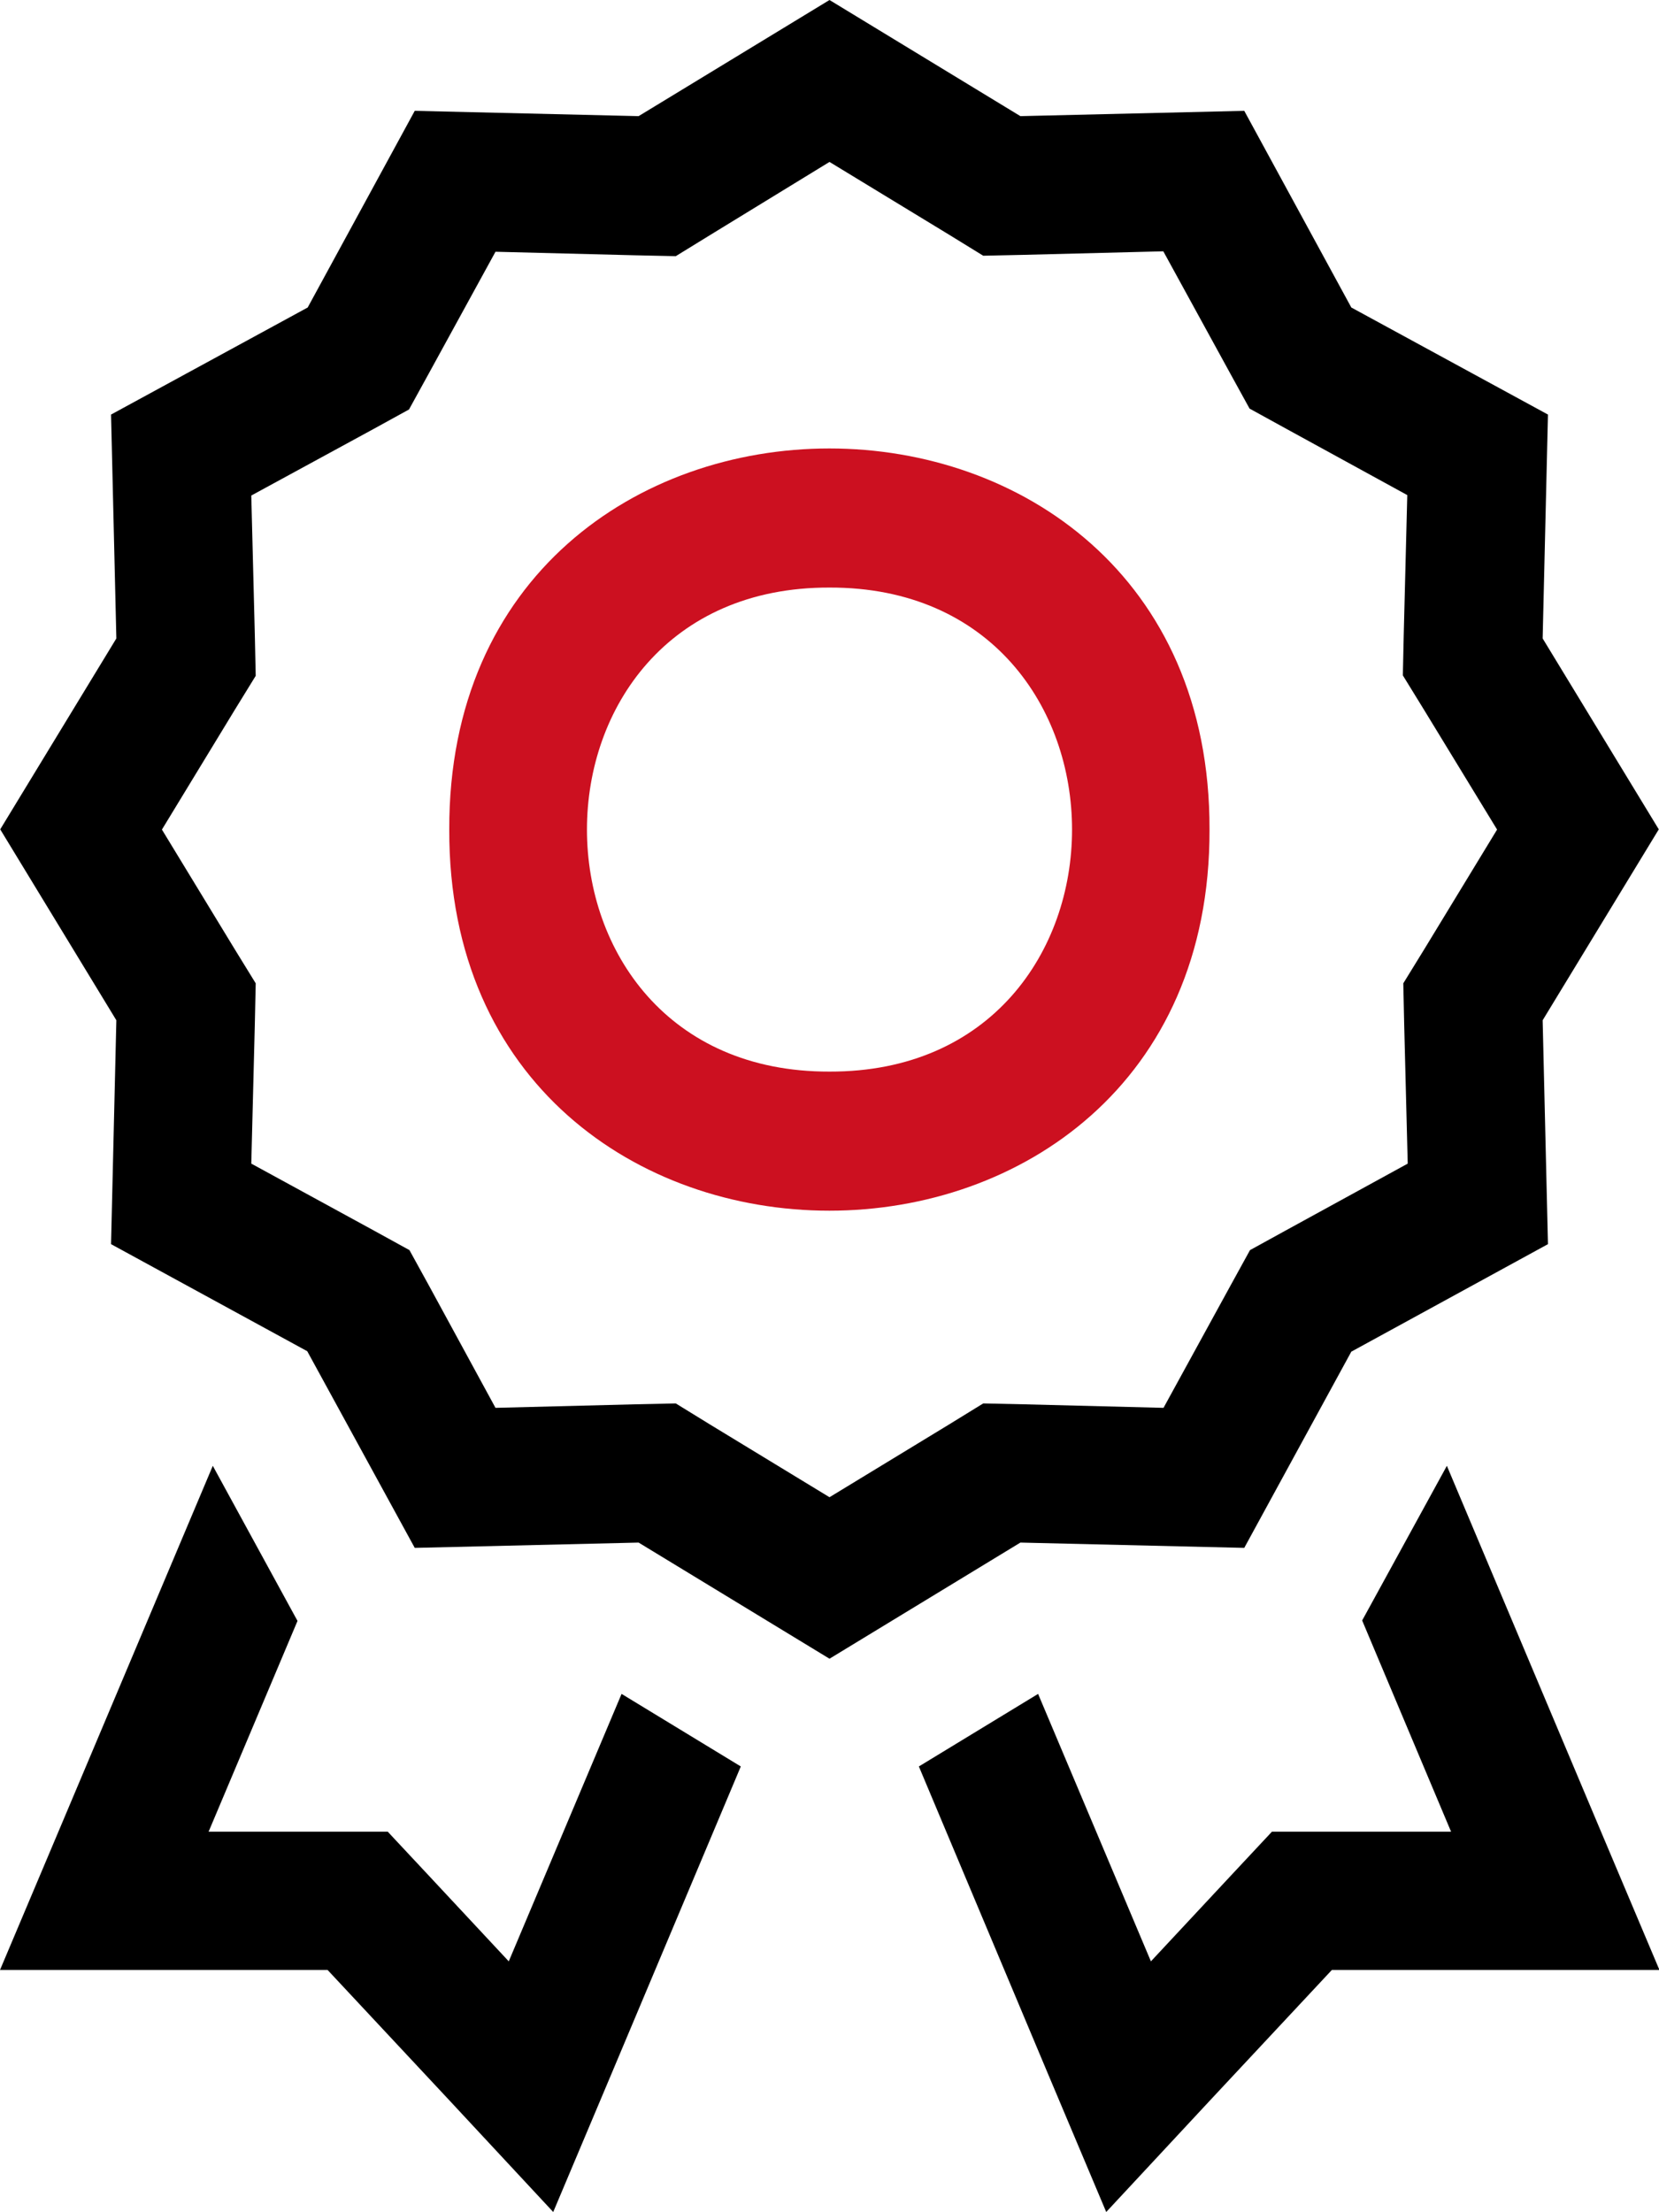
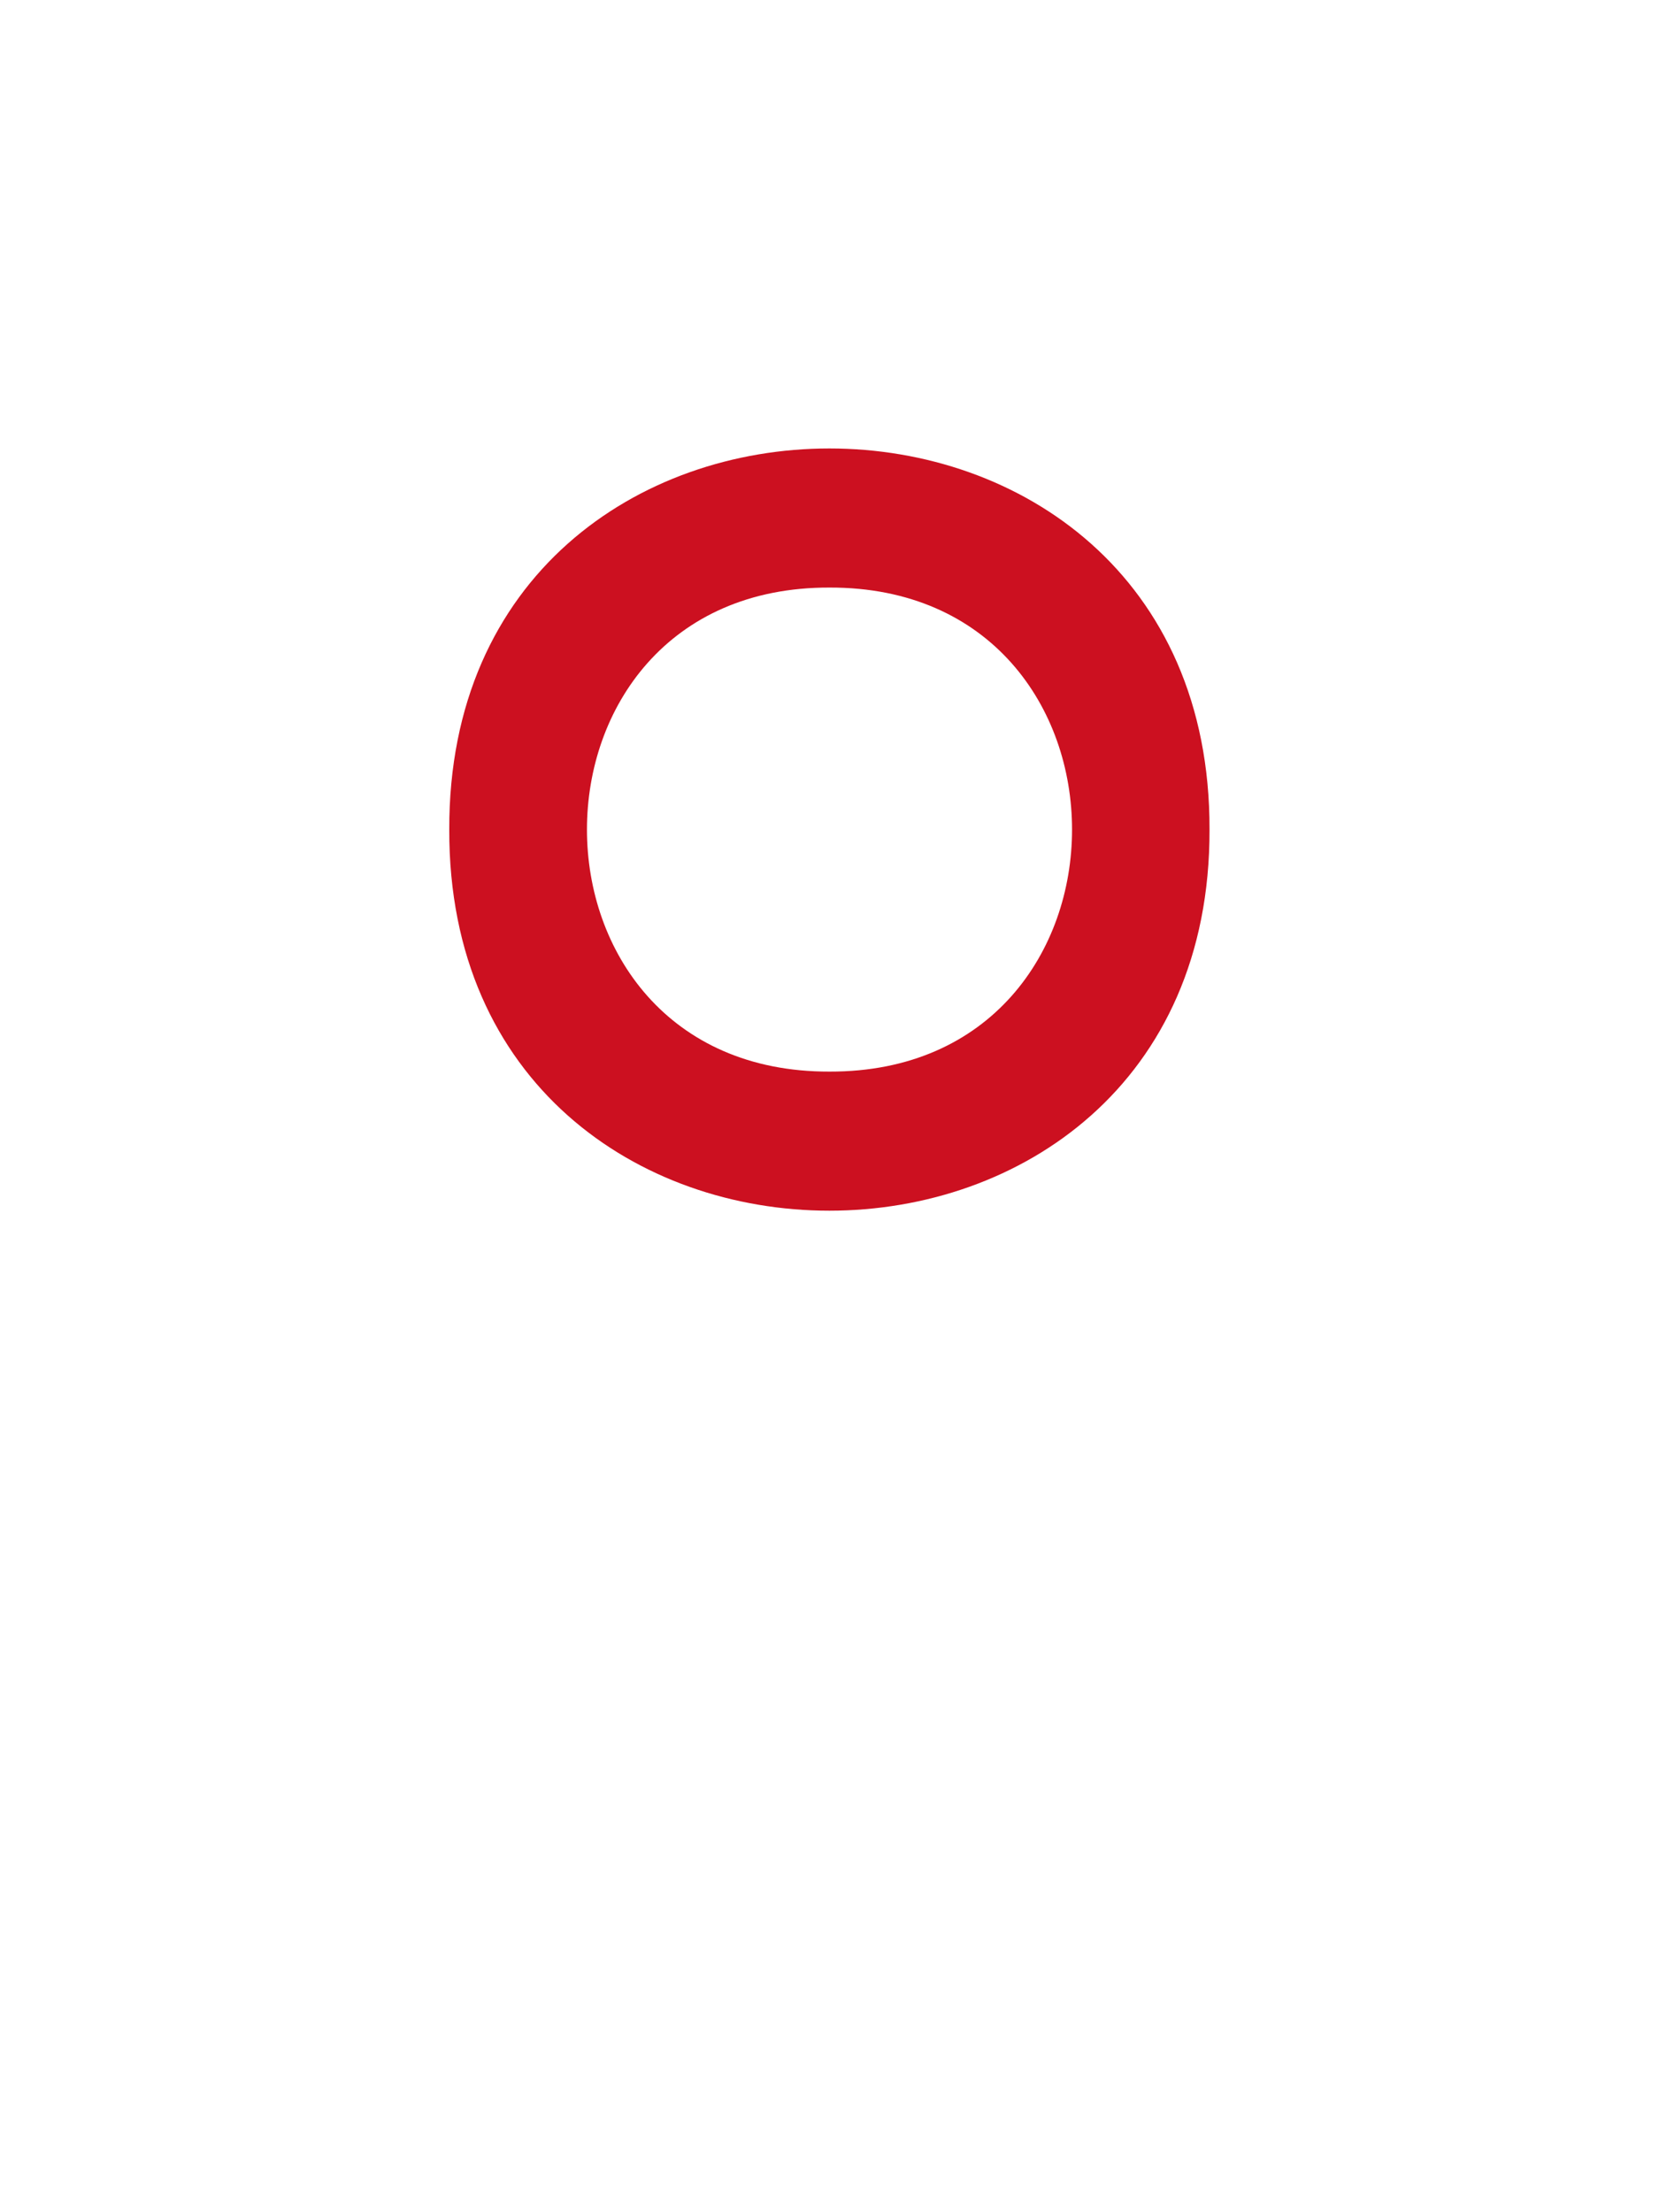
<svg xmlns="http://www.w3.org/2000/svg" width="7.5mm" height="10mm" viewBox="0 0 7.5 10" version="1.1" id="svg1" xml:space="preserve">
  <defs id="defs1" />
  <g id="layer1" transform="translate(-1120.561,-833.569)">
    <g id="g484" transform="translate(402.591,960.245)">
-       <path d="m 722.583,-126.151 -0.863,-0.525 -0.863,0.525 -1.012,-0.024 -0.484,0.889 -0.889,0.484 0.024,1.012 -0.525,0.863 0.525,0.863 -0.024,1.012 0.887,0.484 0.486,0.889 1.012,-0.024 0.863,0.525 0.863,-0.525 1.012,0.024 0.484,-0.887 0.889,-0.486 -0.024,-1.012 0.525,-0.863 -0.525,-0.863 0.024,-1.012 -0.889,-0.484 -0.484,-0.889 z m 0.645,0.609 0.303,0.553 0.088,0.16 0.16,0.088 0.553,0.303 -0.016,0.631 -0.004,0.184 0.096,0.156 0.33,0.541 -0.328,0.539 -0.096,0.156 0.004,0.184 0.016,0.631 -0.553,0.303 -0.16,0.088 -0.088,0.16 -0.303,0.553 -0.631,-0.016 -0.184,-0.004 -0.156,0.096 -0.539,0.328 -0.539,-0.328 -0.156,-0.096 -0.184,0.004 -0.631,0.016 -0.301,-0.553 -0.088,-0.16 -0.16,-0.088 -0.555,-0.303 0.016,-0.631 0.004,-0.184 -0.096,-0.156 -0.328,-0.539 0.328,-0.539 0.096,-0.156 -0.004,-0.184 -0.016,-0.631 0.553,-0.301 0.16,-0.088 0.088,-0.16 0.303,-0.553 0.631,0.016 0.184,0.004 0.156,-0.096 0.539,-0.33 0.539,0.328 0.156,0.096 0.184,-0.004 0.631,-0.016 z m -4.994,7.146 -0.264,0.625 h 0.678 0.803 l 0.553,0.592 0.467,0.502 0.266,-0.631 0.582,-1.383 -0.539,-0.328 -0.51,1.209 -0.361,-0.387 -0.186,-0.199 h -0.271 -0.539 l 0.402,-0.953 -0.016,-0.029 -0.367,-0.672 z m 4.471,1.088 0.266,0.631 0.467,-0.502 0.553,-0.592 h 0.803 0.678 l -0.264,-0.625 -0.697,-1.654 -0.367,0.67 -0.016,0.029 0.402,0.955 h -0.539 -0.271 l -0.186,0.199 -0.361,0.387 -0.51,-1.209 -0.539,0.328 z" id="path483" style="stroke-width:0.02" />
      <path d="m 721.72,-121.832 c -1.462,0.004 -1.462,-2.192 0,-2.188 1.462,-0.004 1.462,2.192 0,2.188 z m -1.719,-1.094 c -0.006,2.297 3.443,2.297 3.437,0 0.006,-2.297 -3.443,-2.297 -3.437,0 z" id="path484" style="fill:#cc1020;fill-opacity:1;stroke-width:0.02" />
    </g>
  </g>
  <style id="style1">.B{fill:#c09300}.C{stroke:none}.D{stroke:#c09300}.E{stroke-linejoin:round}.F{stroke-width:5.448}</style>
</svg>